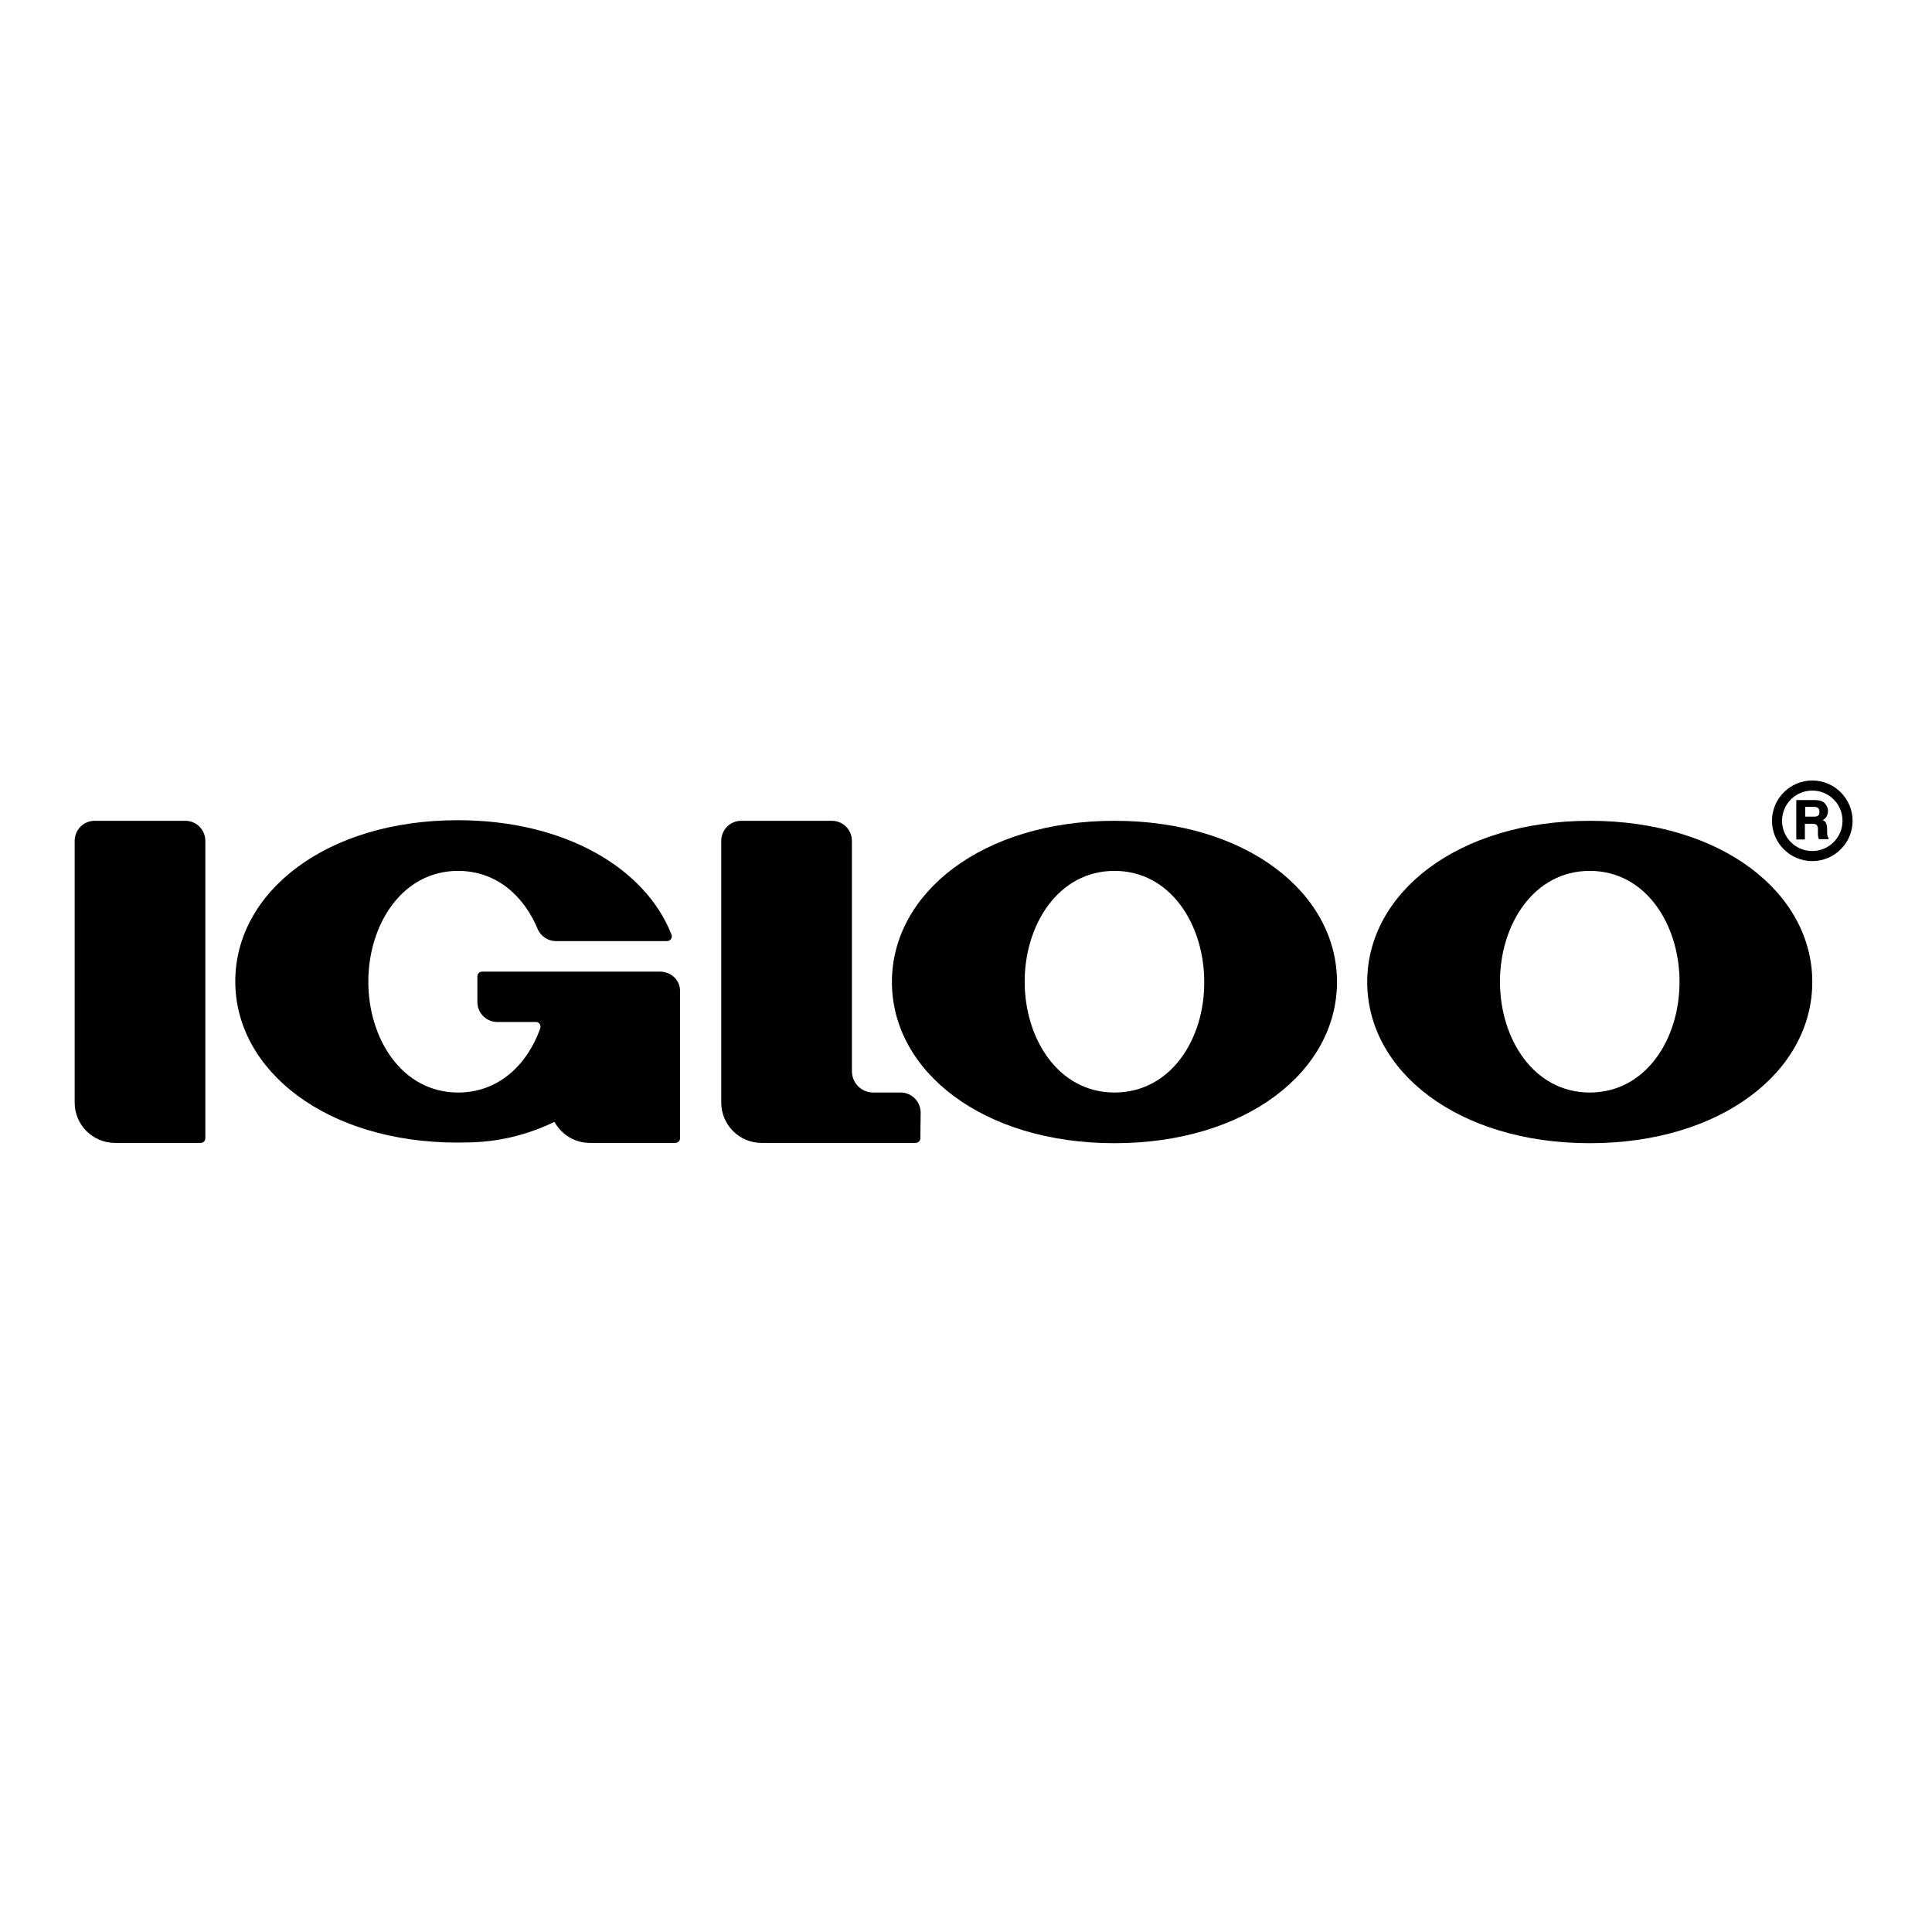
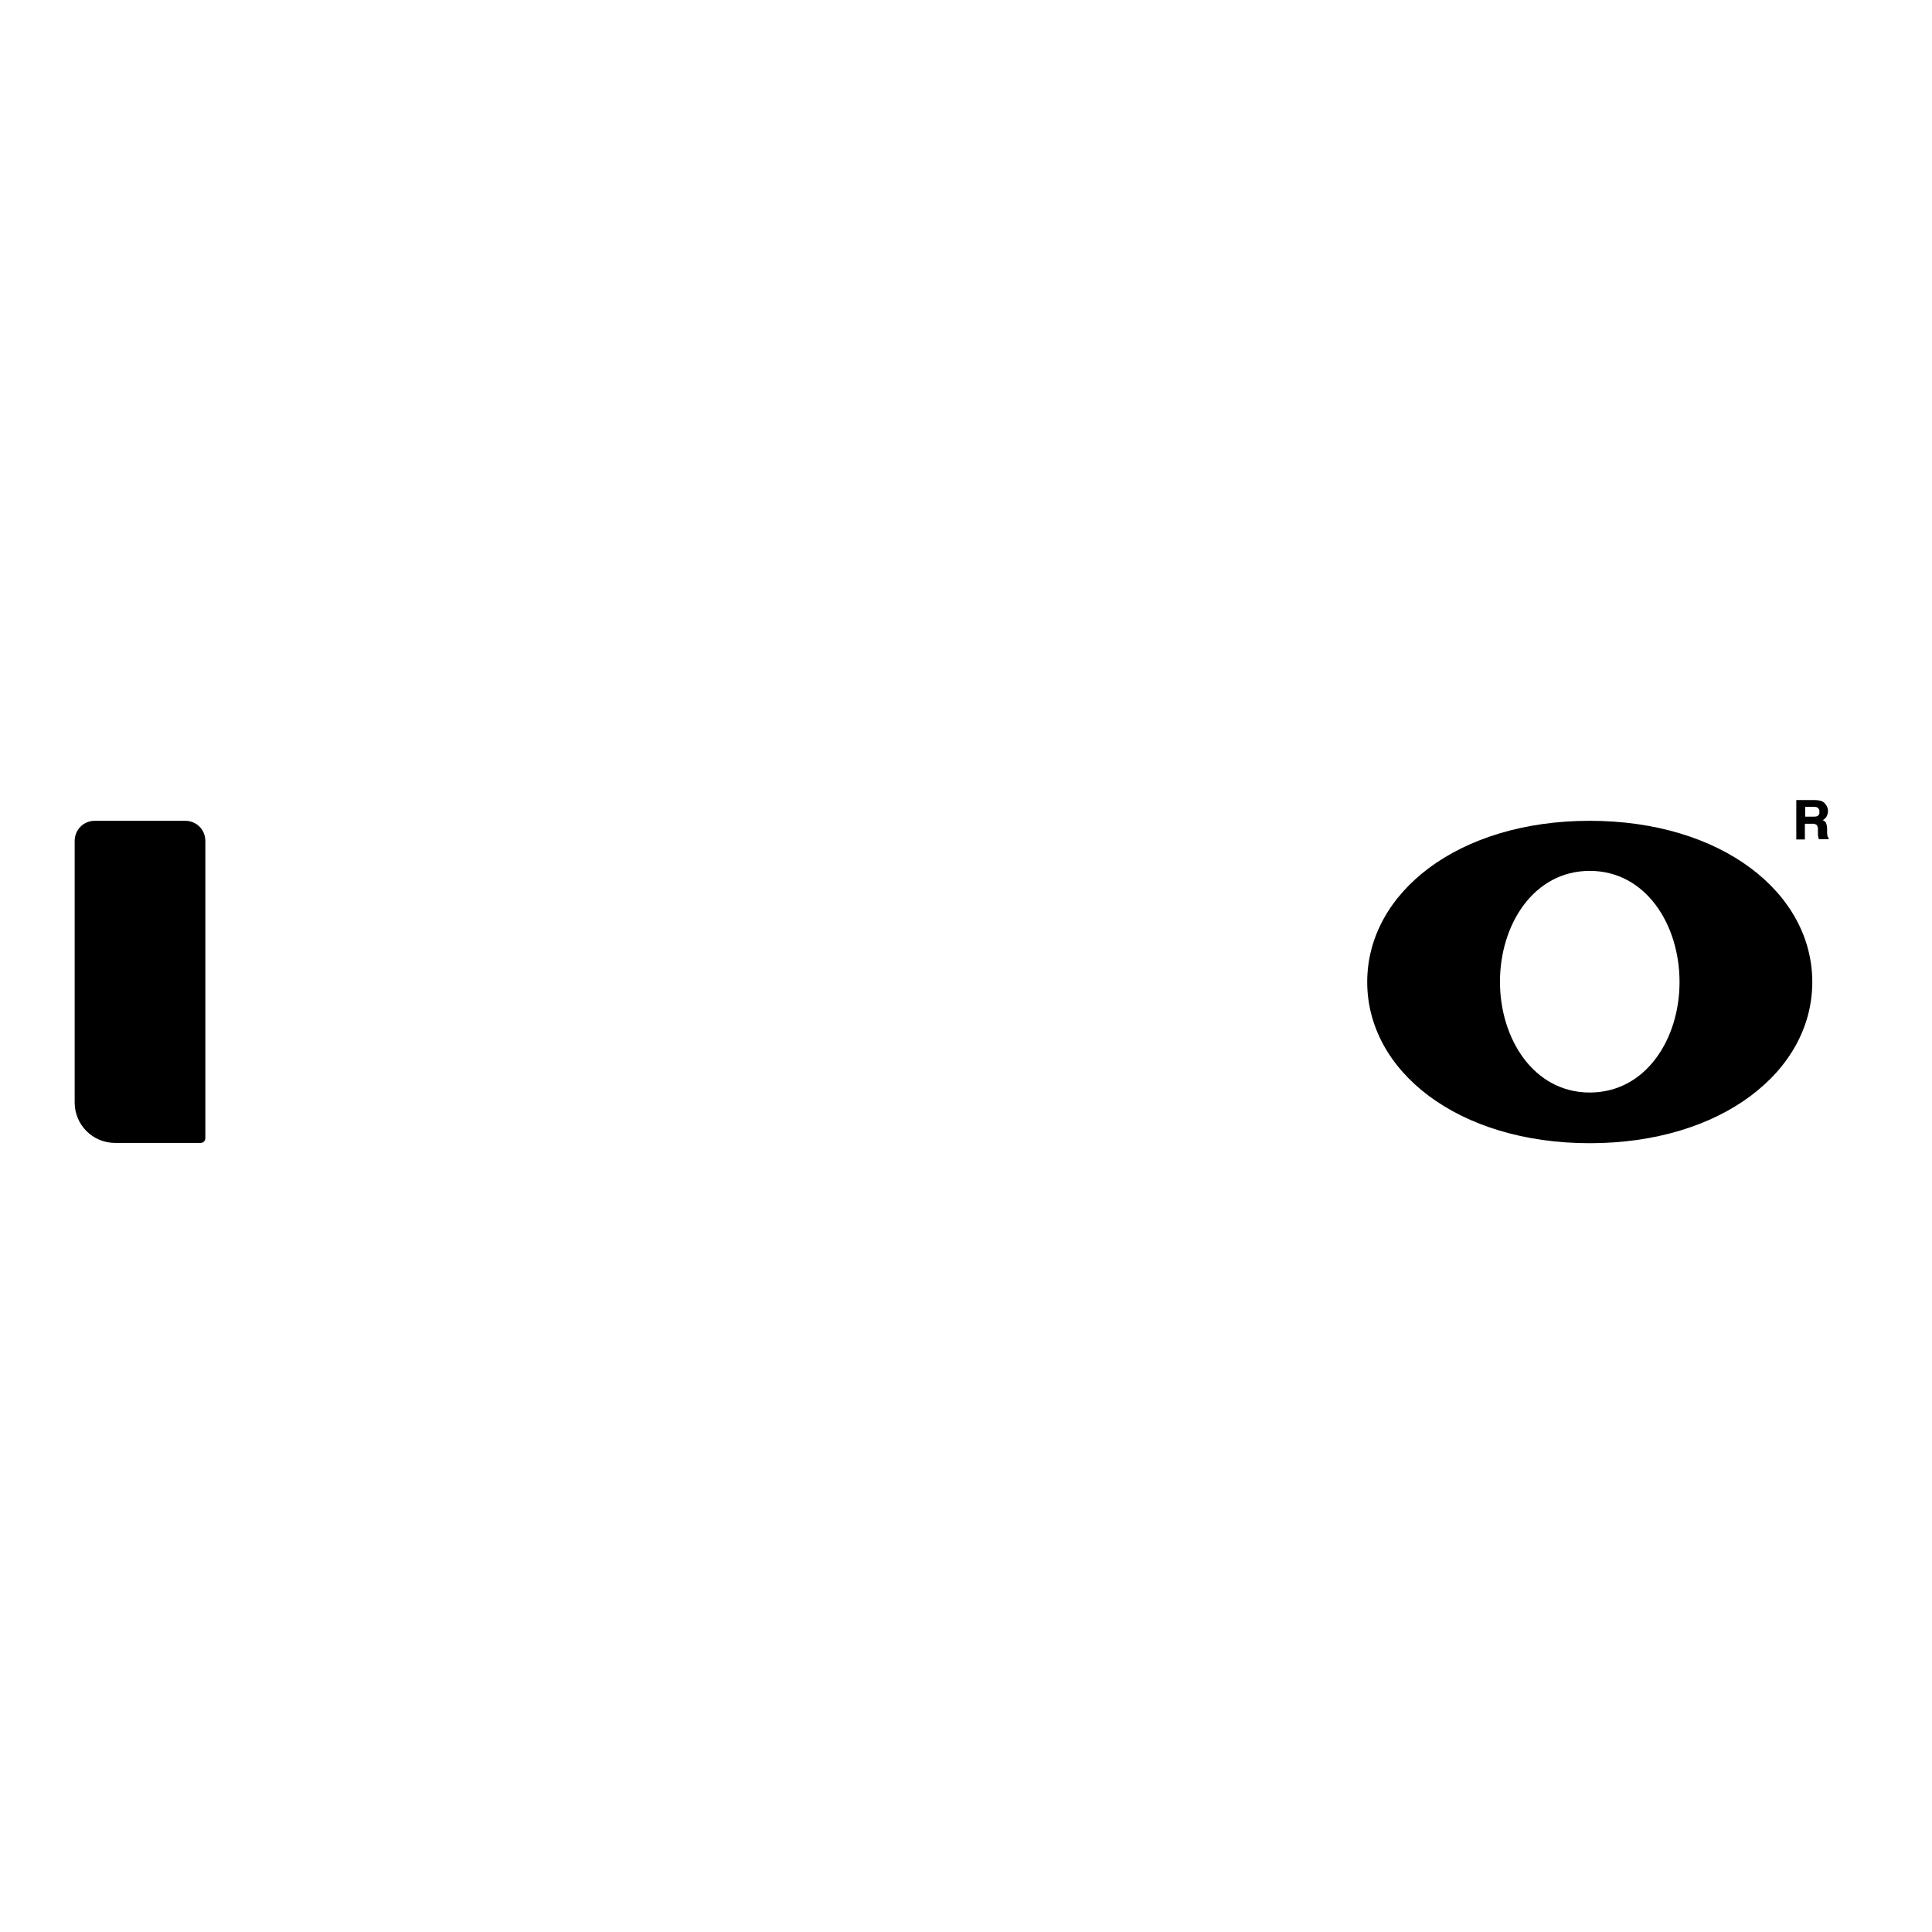
<svg xmlns="http://www.w3.org/2000/svg" version="1.1" id="layer" x="0px" y="0px" viewBox="0 0 652 652" style="enable-background:new 0 0 652 652;" xml:space="preserve">
  <path d="M62.5,277H32c-3.8,0-6.8,3-6.8,6.8v88.3c0,7.5,6.1,13.6,13.6,13.6h28.9c0.9,0,1.6-0.7,1.6-1.6V283.8  C69.3,280,66.3,277,62.5,277z" />
-   <path d="M376.1,277c-44.5,0-75.1,24.3-75.1,54.4s30.6,54.4,75.1,54.4s75.1-24.3,75.1-54.4C451.2,301.3,420.6,277,376.1,277z   M376.1,368.7c-18.9,0-30.3-18.1-30.3-37.4s11.4-37.4,30.3-37.4c18.9,0,30.3,18.1,30.3,37.5C406.5,350.7,395.1,368.7,376.1,368.7z" />
  <path d="M536.5,277c-44.5,0-75.1,24.3-75.1,54.4s30.6,54.4,75.1,54.4c44.5,0,75.1-24.3,75.1-54.4S581,277,536.5,277z M536.5,368.7  c-18.9,0-30.3-18.1-30.3-37.4s11.4-37.4,30.3-37.4c18.9,0,30.3,18.1,30.3,37.5C566.8,350.7,555.4,368.7,536.5,368.7z" />
-   <path d="M222.9,327.9h-60.2c-0.9,0-1.6,0.7-1.6,1.6v8.6c0,3.8,3,6.8,6.8,6.8h12.8c0.9-0.1,1.7,0.6,1.7,1.5c0,0.2,0,0.4-0.1,0.7  c-4.4,12.3-14.1,21.6-27.7,21.6c-18.9,0-30.3-18.1-30.3-37.4s11.4-37.4,30.3-37.4c12.8,0,22.1,8.3,26.8,19.5c1,2.5,3.5,4.2,6.2,4.2  h37.5c0.9,0,1.6-0.7,1.6-1.6c0-0.2,0-0.4-0.1-0.6c-8.7-22.3-35.8-38.6-72.1-38.6c-44.5,0-75.1,24.3-75.1,54.4  c0,30,30.6,54.4,75.1,54.4c2.9,0,5.7-0.1,8.4-0.3c8.4-0.7,16.6-3,24.2-6.7c2.4,4.3,6.9,7.1,11.9,7.1h28.9c0.9,0,1.6-0.7,1.6-1.6  v-49.3C229.7,331,226.7,328,222.9,327.9z" />
-   <path d="M310.7,375.5c0-3.6-2.8-6.6-6.4-6.8h-9.6c-4,0-7.2-3.2-7.2-7.2c0,0,0,0,0,0v-77.7c0-3.8-3-6.8-6.8-6.8h-30.5  c-3.8,0-6.8,3-6.8,6.8v88.3c0,7.5,6.1,13.6,13.6,13.6c0,0,0,0,0,0H309c0.9,0,1.6-0.7,1.6-1.6l0,0L310.7,375.5L310.7,375.5  L310.7,375.5z" />
-   <path d="M611.6,263.4c-7.5,0-13.6,6.1-13.6,13.6c0,7.5,6.1,13.6,13.6,13.6c7.5,0,13.6-6.1,13.6-13.6c0,0,0,0,0,0  C625.2,269.5,619.1,263.4,611.6,263.4z M611.6,287.2c-5.7,0-10.2-4.6-10.2-10.2c0-5.7,4.6-10.2,10.2-10.2c5.7,0,10.2,4.6,10.2,10.2  S617.2,287.2,611.6,287.2L611.6,287.2z" />
  <path d="M616.7,281.9c-0.1-0.4-0.1-0.8-0.1-1.2v-0.9c0-0.7-0.1-1.5-0.4-2.1c-0.2-0.4-0.6-0.8-1.1-0.9c0.5-0.3,1-0.7,1.3-1.2  c0.3-0.6,0.5-1.2,0.5-1.9c0-0.5-0.1-1-0.3-1.4c-0.2-0.4-0.4-0.8-0.7-1.1c-0.3-0.4-0.8-0.7-1.3-0.9c-0.7-0.2-1.3-0.3-2-0.3h-6.4v13.3  h2.9V278h2.5c0.5-0.1,1,0.1,1.5,0.4c0.3,0.5,0.5,1.1,0.4,1.6v1.3c0,0.4,0,0.8,0.1,1.1c0,0.2,0.1,0.4,0.2,0.7v0.1h3.3v-0.5l0,0  C616.9,282.6,616.7,282.3,616.7,281.9z M613.3,275.4c-0.4,0.2-0.8,0.2-1.3,0.2h-2.8v-3.3h2.9c0.4,0,0.8,0,1.2,0.2  c0.5,0.3,0.8,0.9,0.7,1.5C614.1,274.6,613.8,275.2,613.3,275.4L613.3,275.4z" />
</svg>